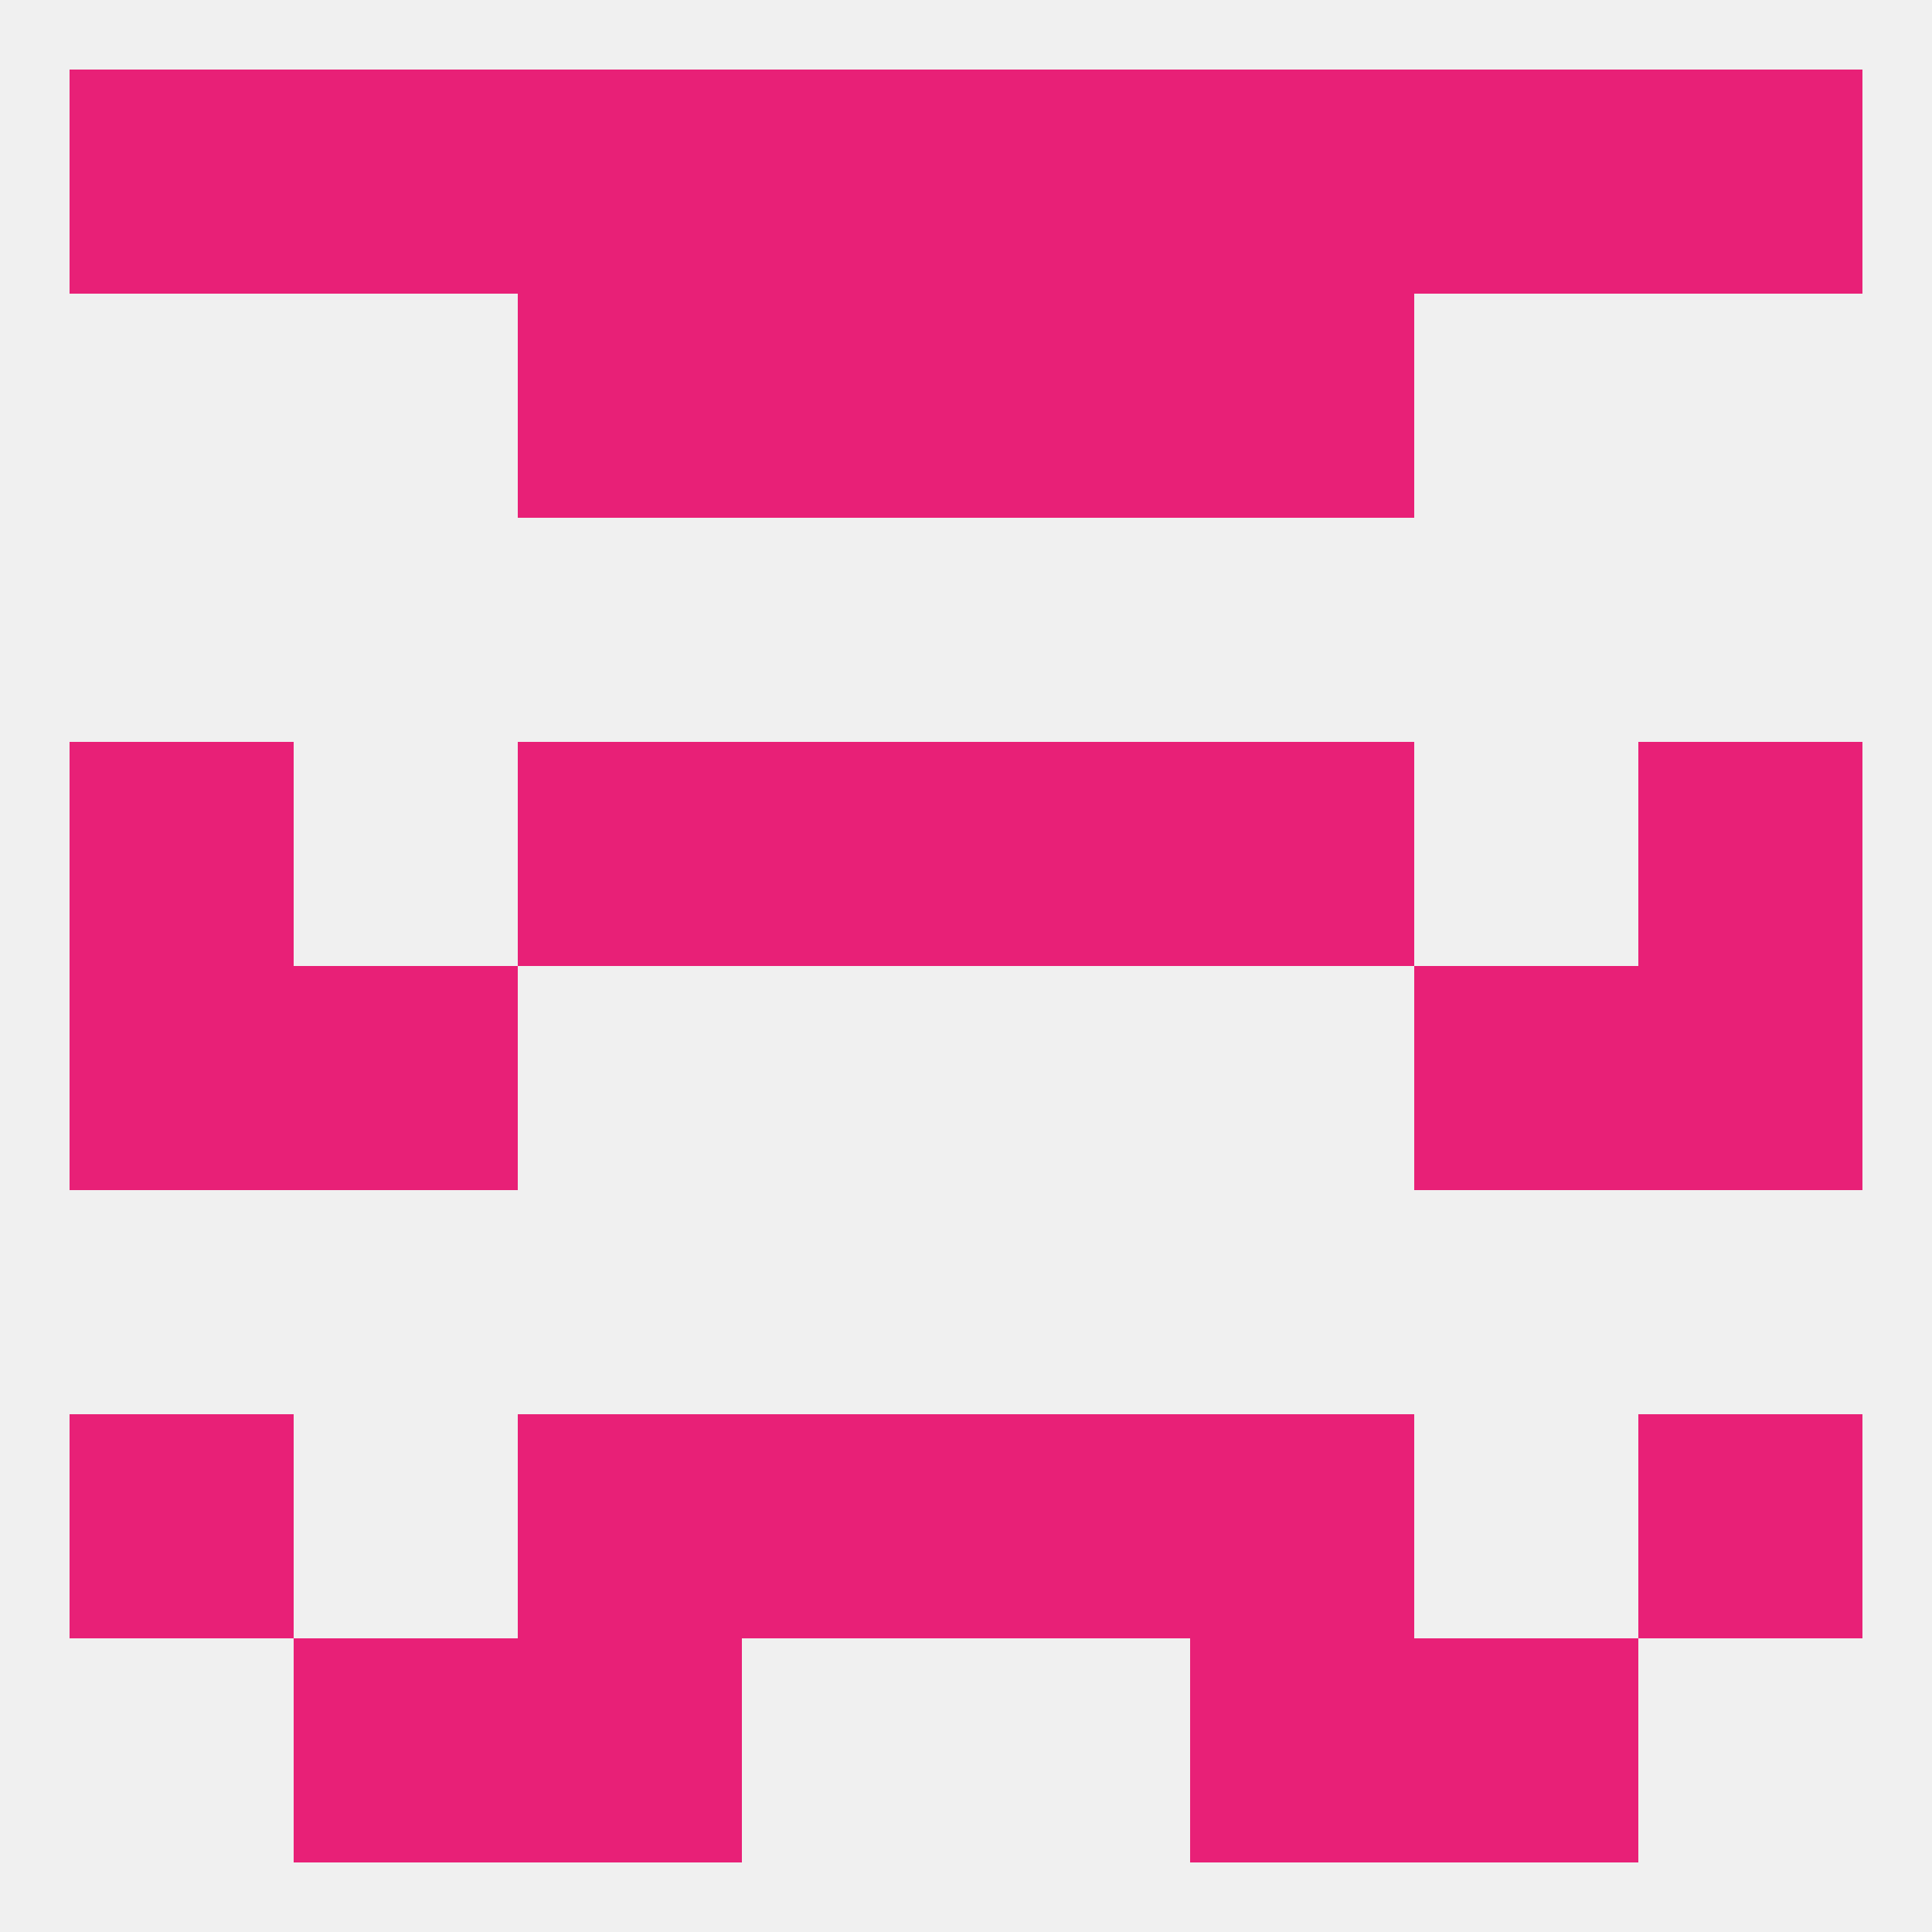
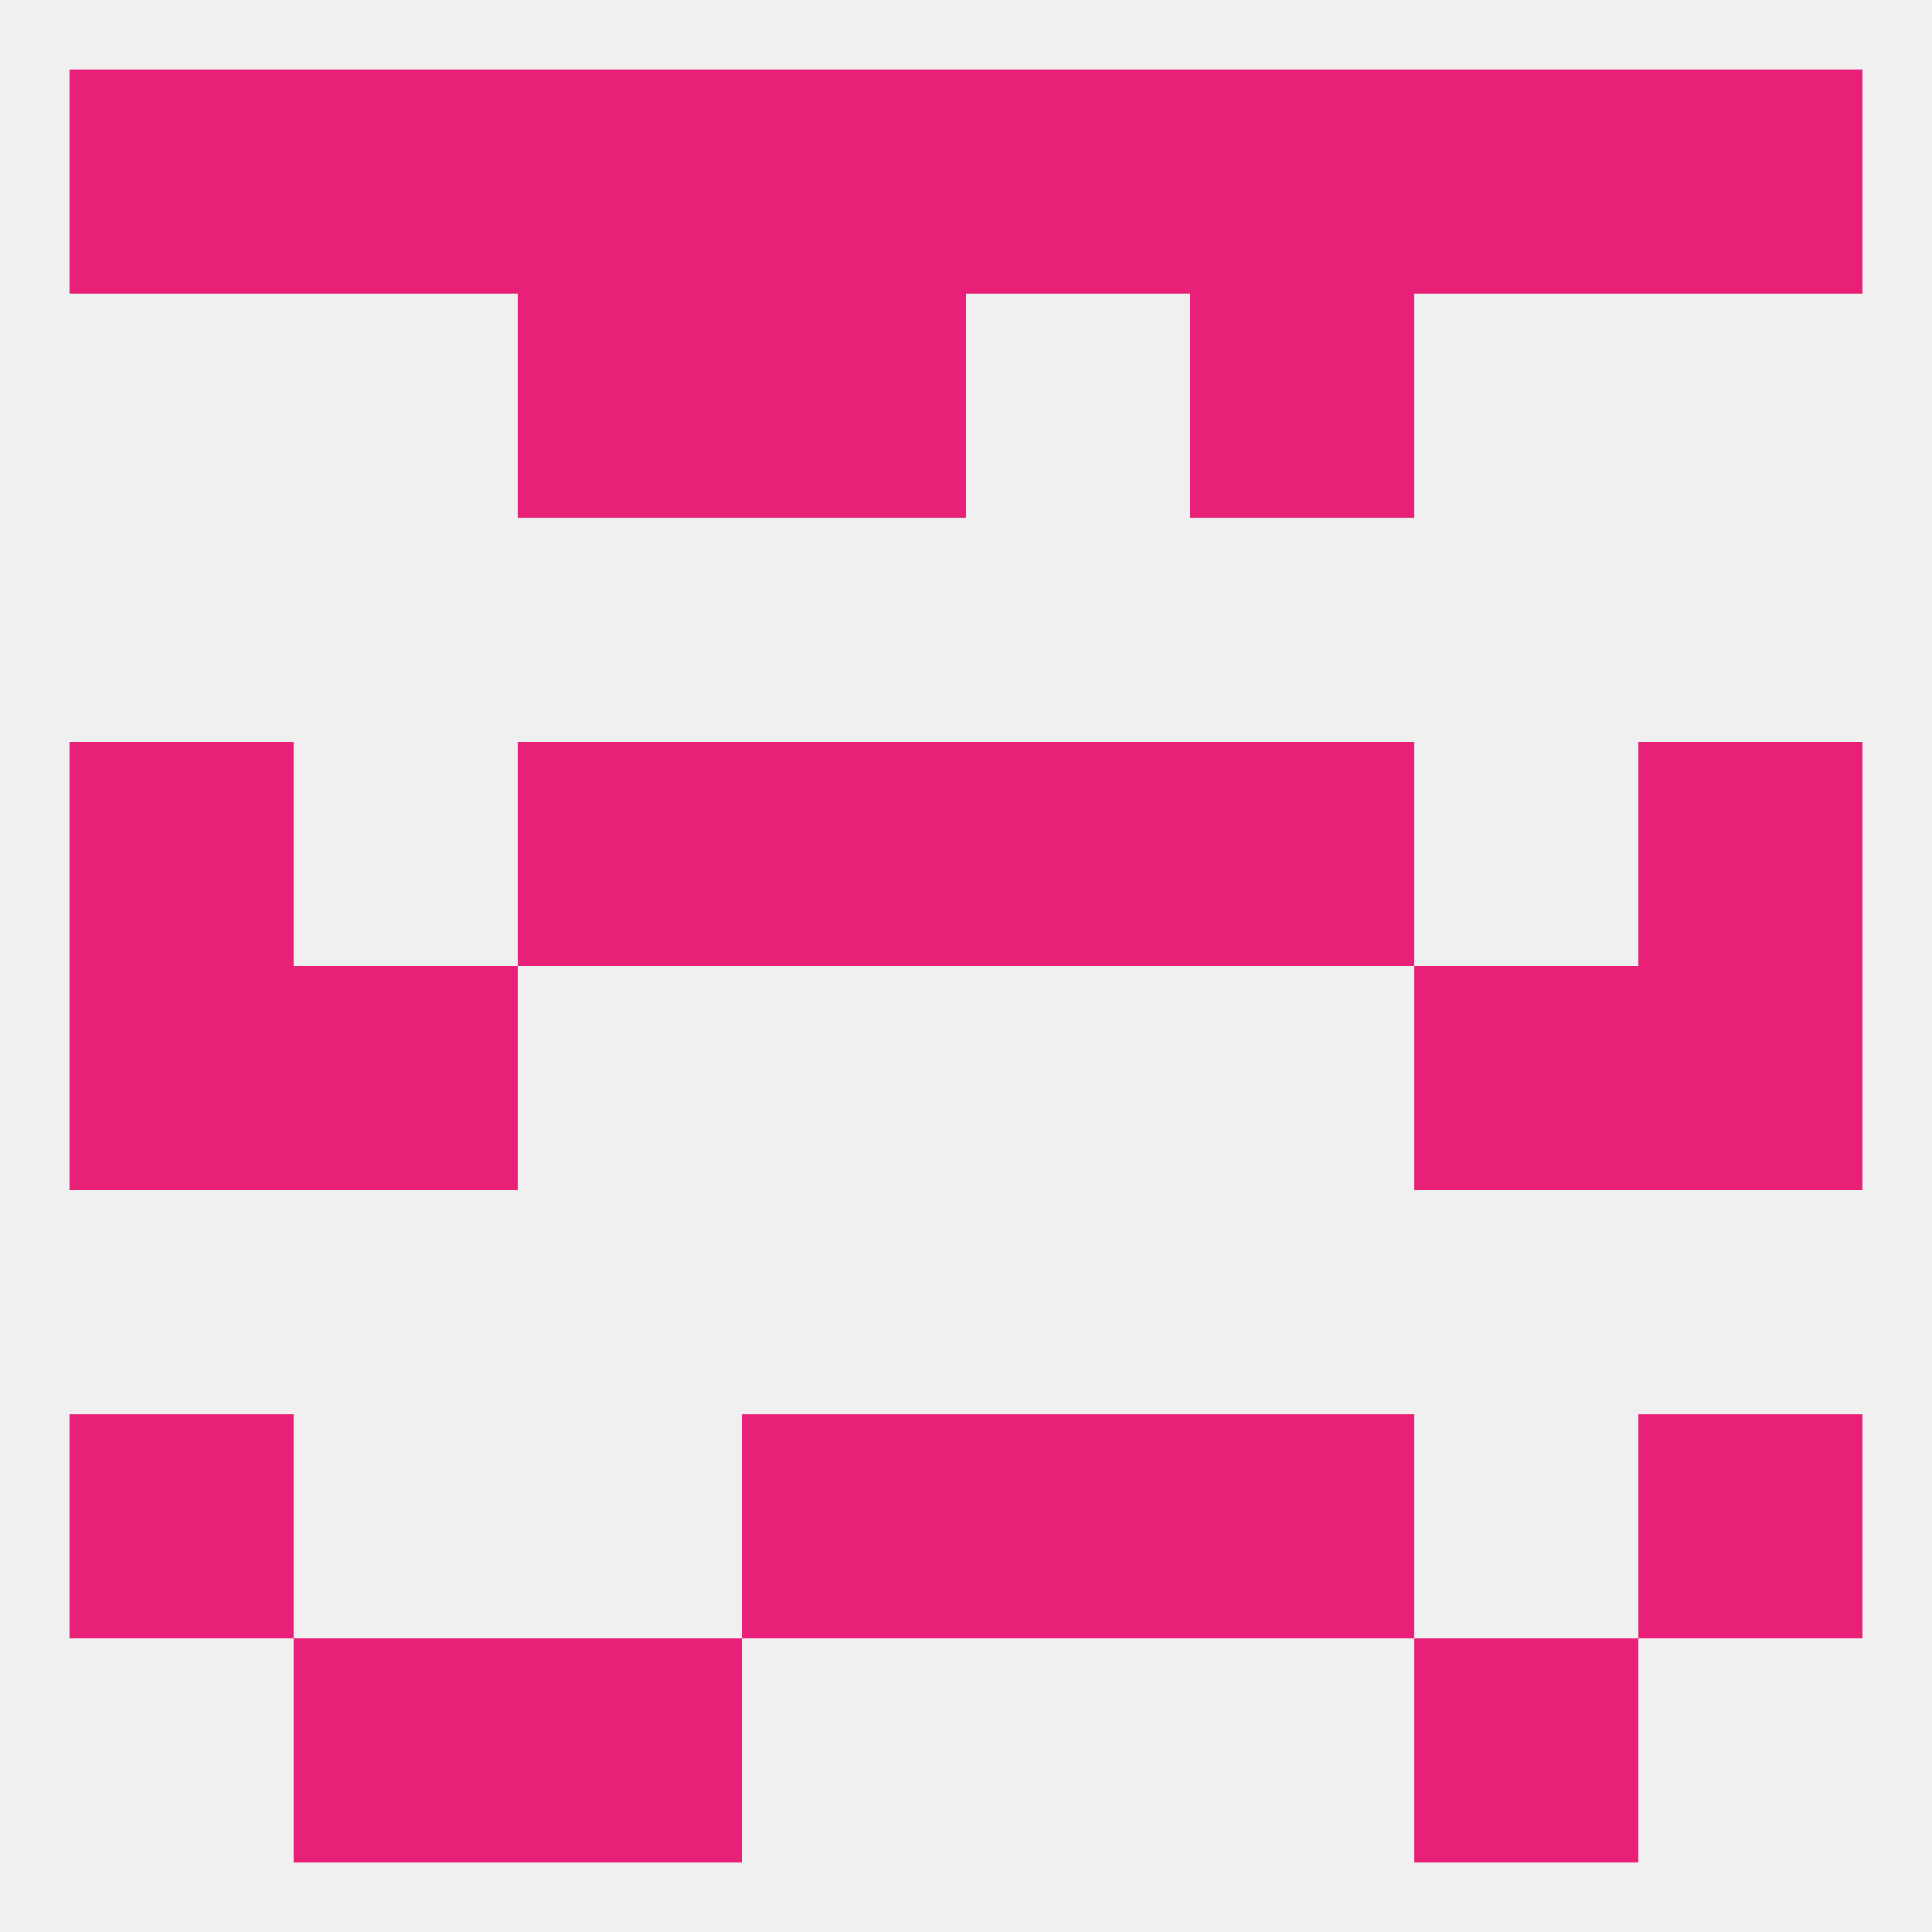
<svg xmlns="http://www.w3.org/2000/svg" version="1.1" baseprofile="full" width="250" height="250" viewBox="0 0 250 250">
  <rect width="100%" height="100%" fill="rgba(240,240,240,255)" />
  <rect x="9" y="96" width="29" height="29" fill="rgba(232,32,119,255)" />
  <rect x="212" y="96" width="29" height="29" fill="rgba(232,32,119,255)" />
  <rect x="67" y="96" width="29" height="29" fill="rgba(232,32,119,255)" />
  <rect x="154" y="96" width="29" height="29" fill="rgba(232,32,119,255)" />
  <rect x="96" y="96" width="29" height="29" fill="rgba(232,32,119,255)" />
  <rect x="125" y="96" width="29" height="29" fill="rgba(232,32,119,255)" />
  <rect x="96" y="38" width="29" height="29" fill="rgba(232,32,119,255)" />
-   <rect x="125" y="38" width="29" height="29" fill="rgba(232,32,119,255)" />
  <rect x="67" y="38" width="29" height="29" fill="rgba(232,32,119,255)" />
  <rect x="154" y="38" width="29" height="29" fill="rgba(232,32,119,255)" />
  <rect x="212" y="9" width="29" height="29" fill="rgba(232,32,119,255)" />
  <rect x="38" y="9" width="29" height="29" fill="rgba(232,32,119,255)" />
  <rect x="183" y="9" width="29" height="29" fill="rgba(232,32,119,255)" />
  <rect x="96" y="9" width="29" height="29" fill="rgba(232,32,119,255)" />
  <rect x="125" y="9" width="29" height="29" fill="rgba(232,32,119,255)" />
  <rect x="9" y="9" width="29" height="29" fill="rgba(232,32,119,255)" />
  <rect x="67" y="9" width="29" height="29" fill="rgba(232,32,119,255)" />
  <rect x="154" y="9" width="29" height="29" fill="rgba(232,32,119,255)" />
  <rect x="183" y="212" width="29" height="29" fill="rgba(232,32,119,255)" />
  <rect x="67" y="212" width="29" height="29" fill="rgba(232,32,119,255)" />
-   <rect x="154" y="212" width="29" height="29" fill="rgba(232,32,119,255)" />
  <rect x="38" y="212" width="29" height="29" fill="rgba(232,32,119,255)" />
  <rect x="96" y="183" width="29" height="29" fill="rgba(232,32,119,255)" />
  <rect x="125" y="183" width="29" height="29" fill="rgba(232,32,119,255)" />
  <rect x="9" y="183" width="29" height="29" fill="rgba(232,32,119,255)" />
  <rect x="212" y="183" width="29" height="29" fill="rgba(232,32,119,255)" />
-   <rect x="67" y="183" width="29" height="29" fill="rgba(232,32,119,255)" />
  <rect x="154" y="183" width="29" height="29" fill="rgba(232,32,119,255)" />
  <rect x="212" y="125" width="29" height="29" fill="rgba(232,32,119,255)" />
  <rect x="38" y="125" width="29" height="29" fill="rgba(232,32,119,255)" />
  <rect x="183" y="125" width="29" height="29" fill="rgba(232,32,119,255)" />
  <rect x="9" y="125" width="29" height="29" fill="rgba(232,32,119,255)" />
</svg>